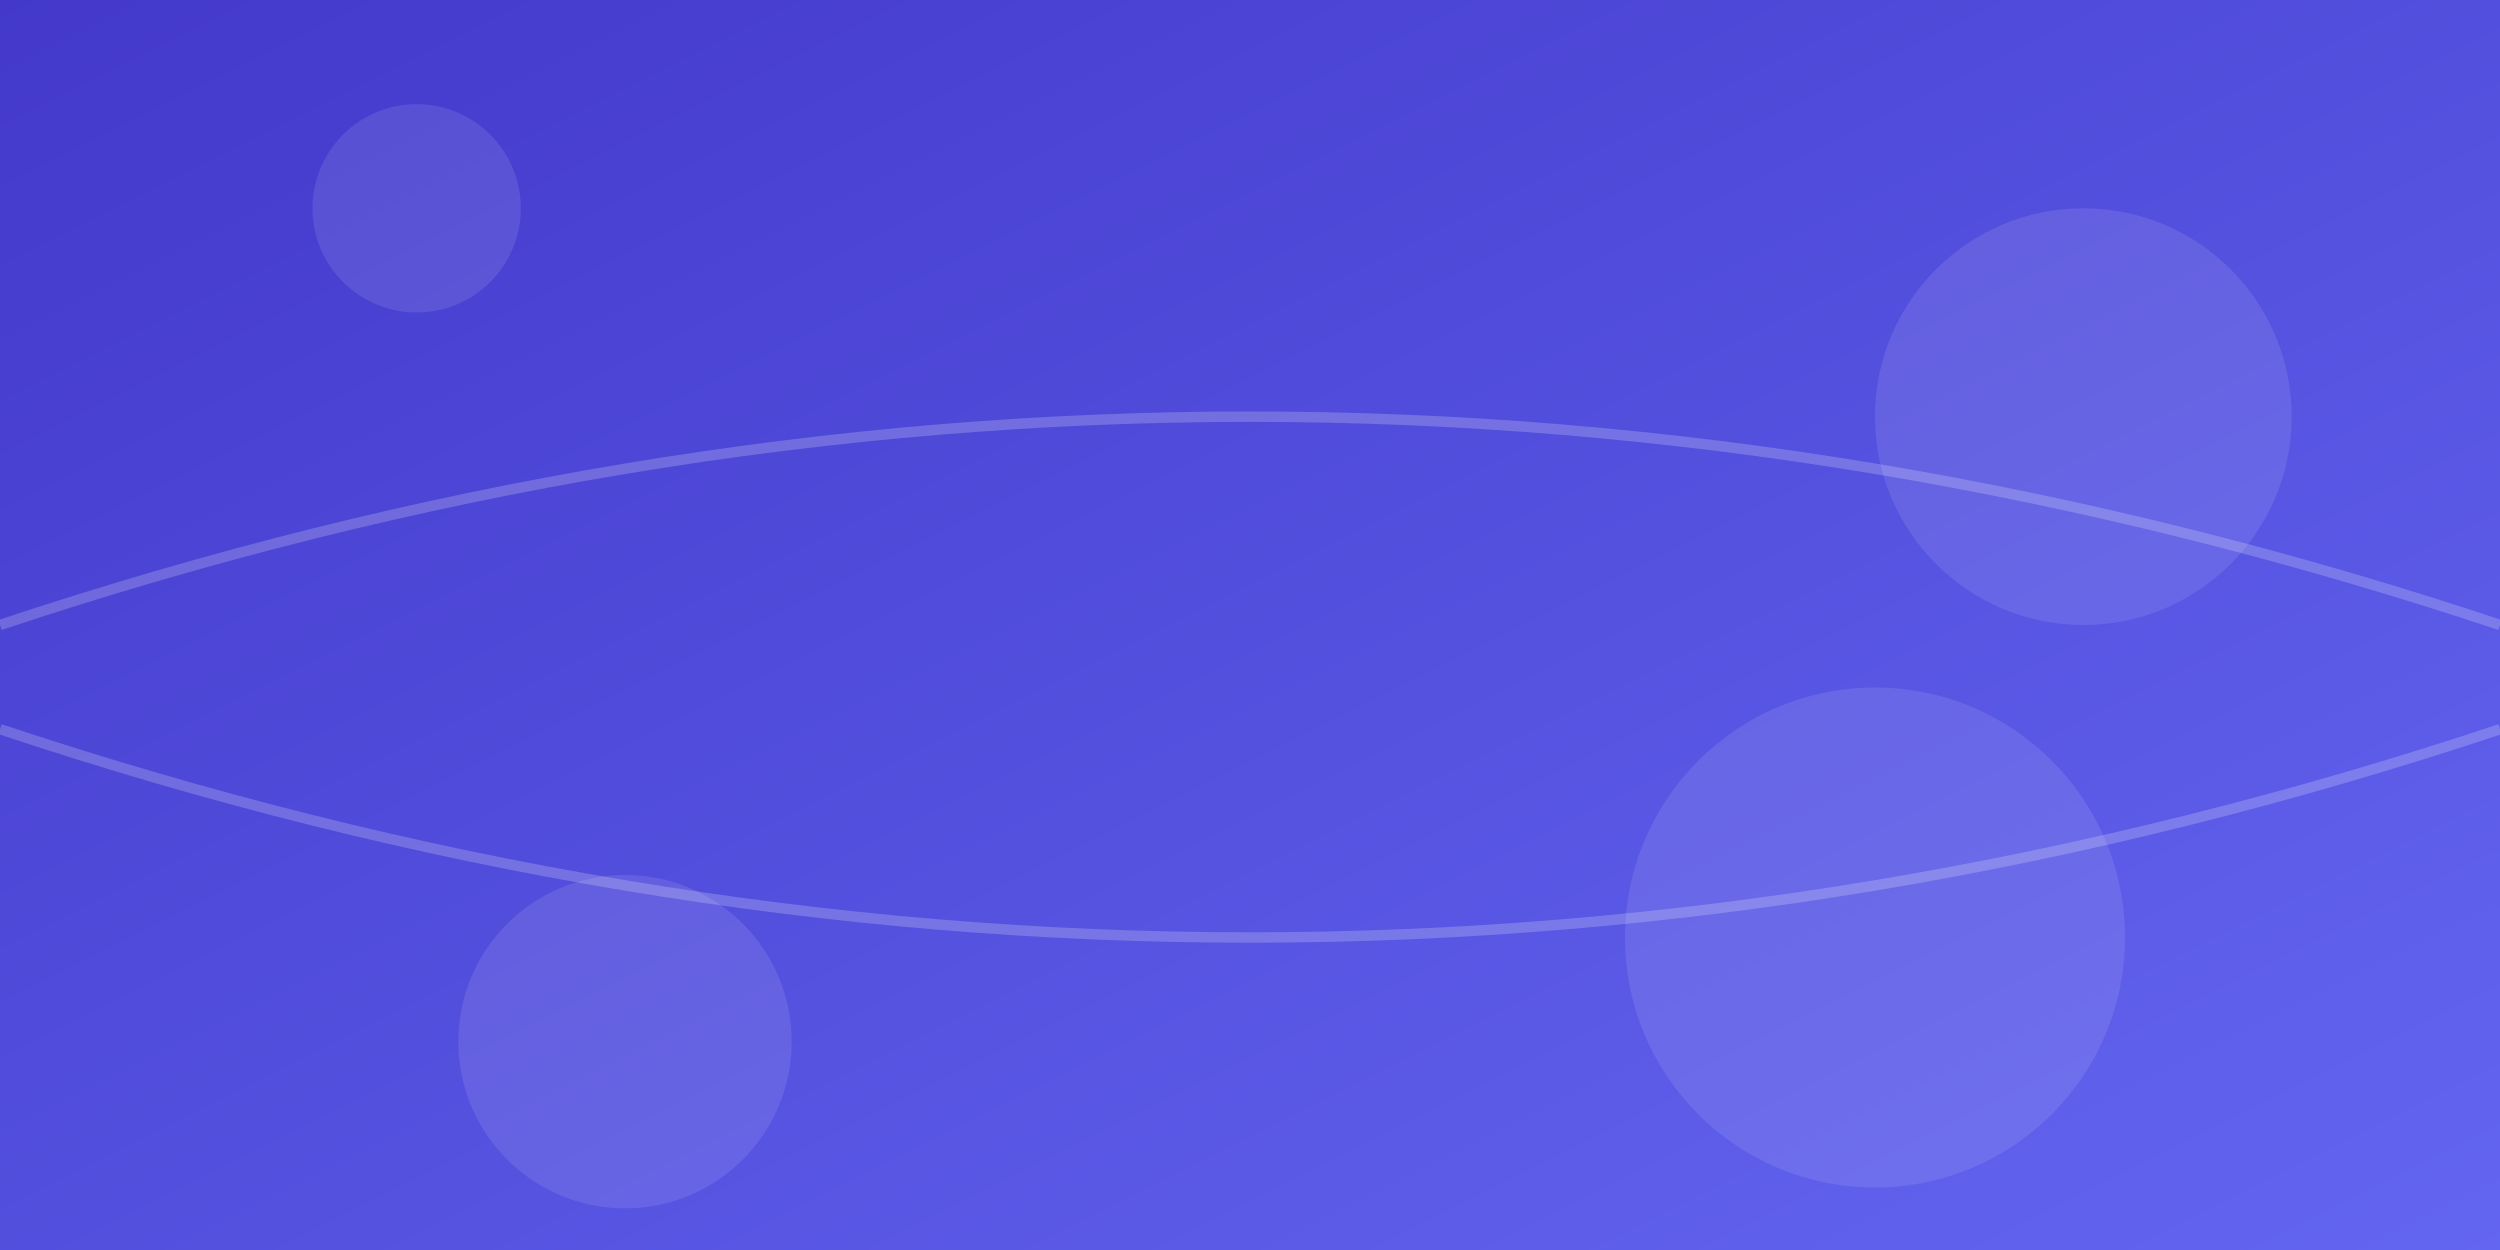
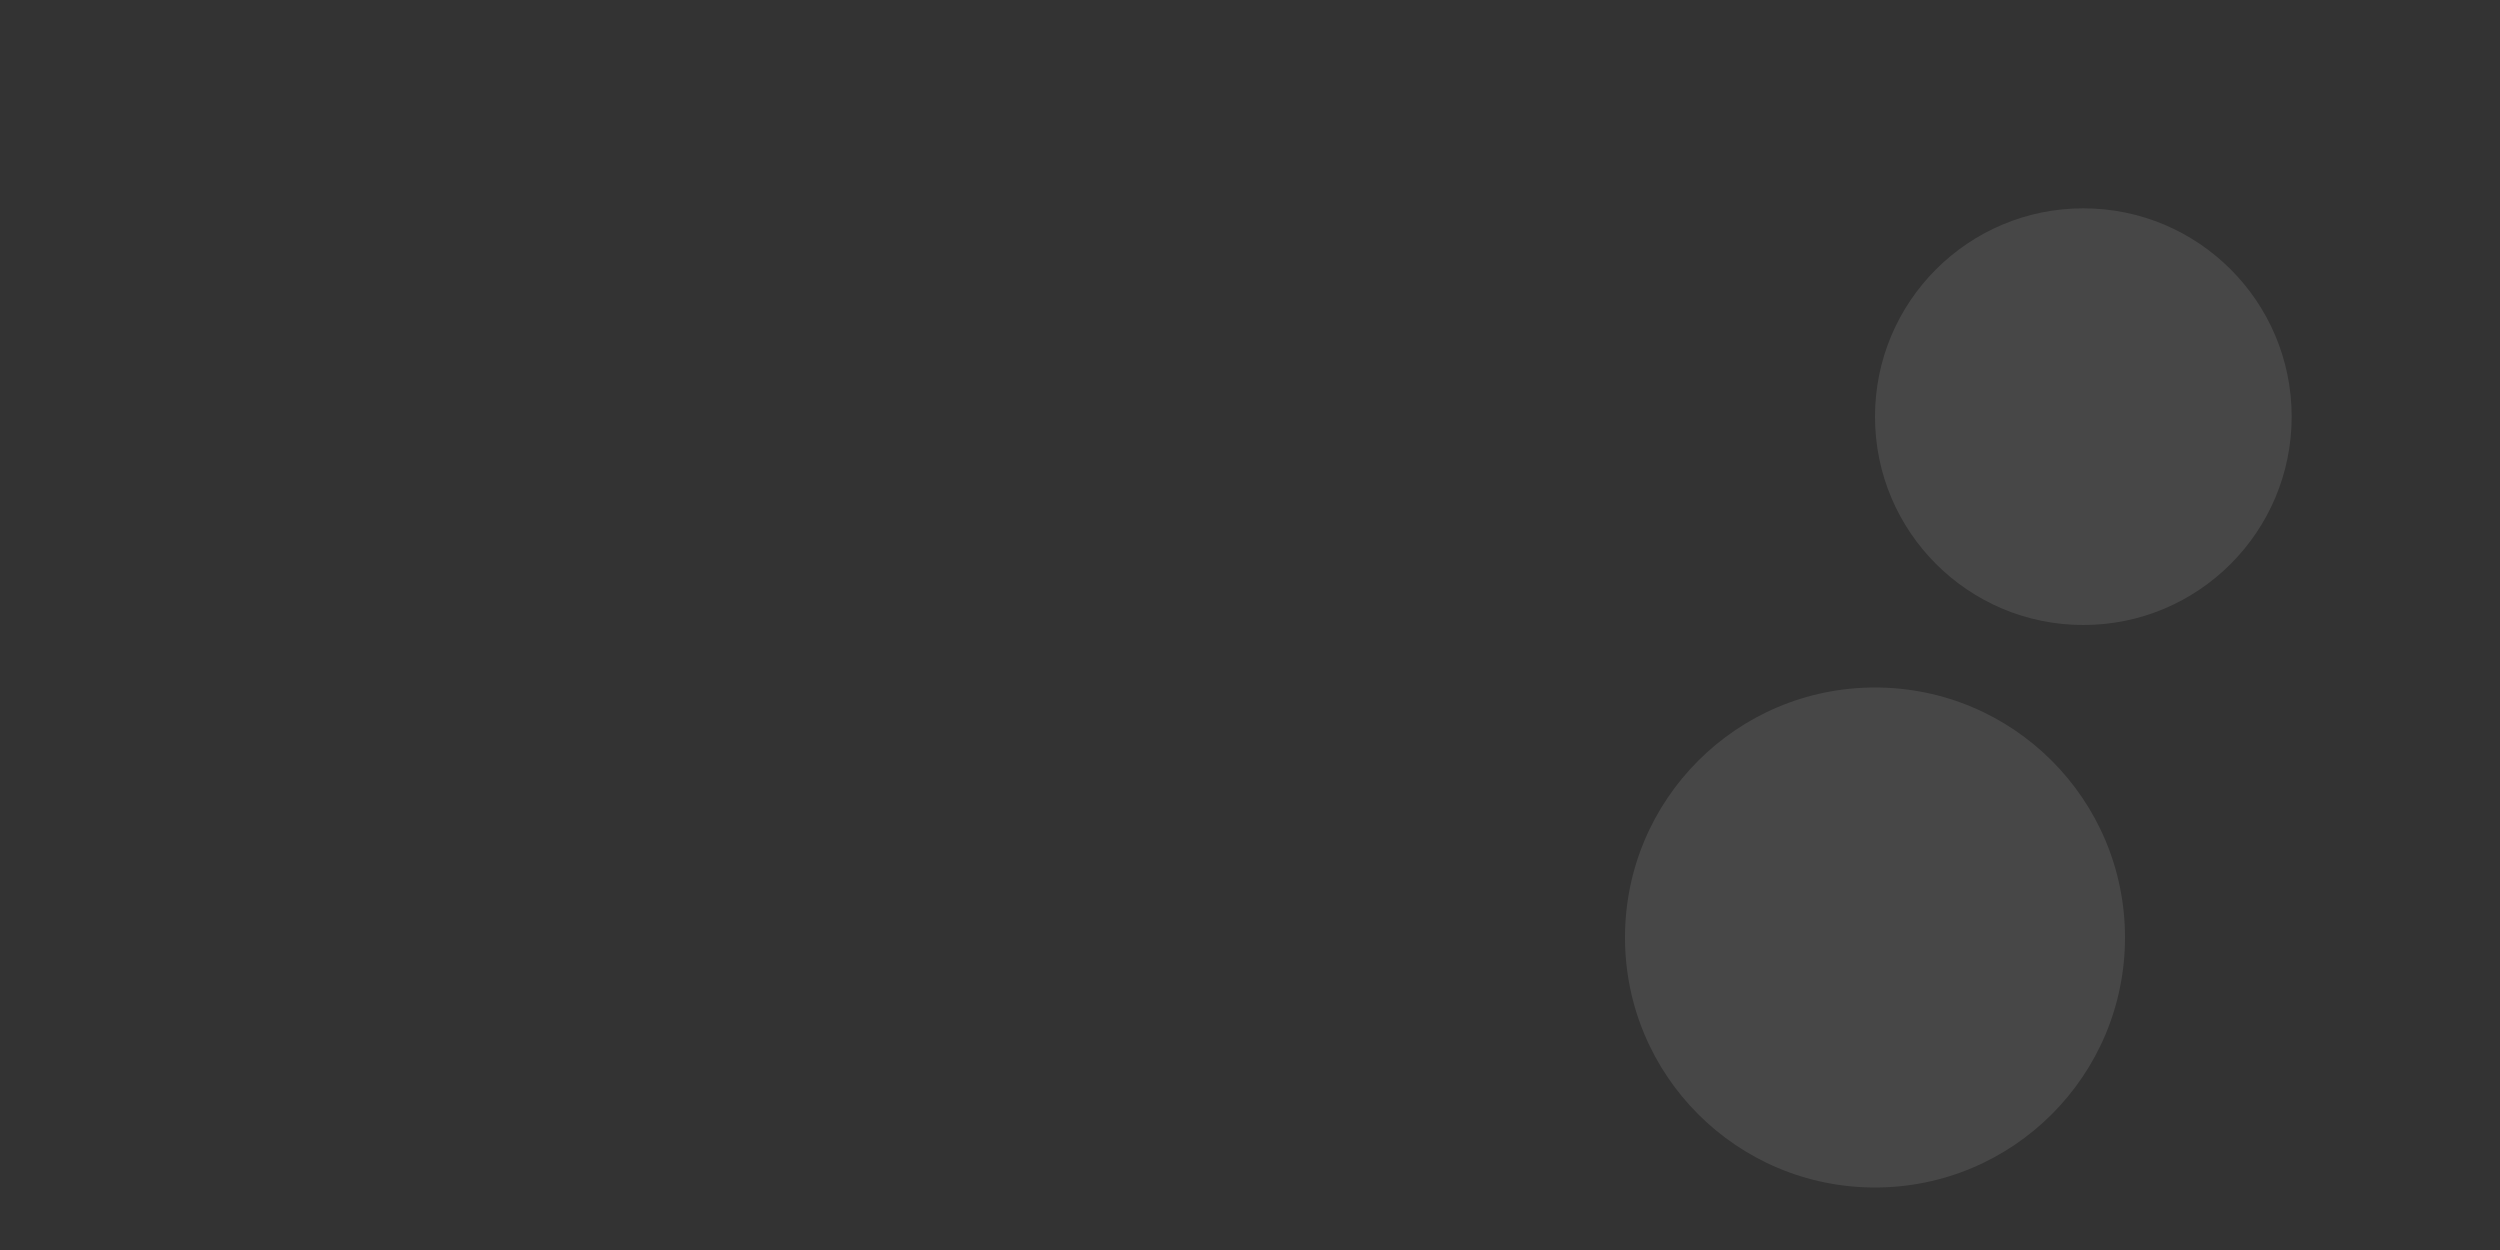
<svg xmlns="http://www.w3.org/2000/svg" width="1200" height="600" viewBox="0 0 1200 600">
  <rect x="0" y="0" width="1200" height="600" fill="#333333" stroke="none" />
  <defs>
    <linearGradient id="grad1" x1="0%" y1="0%" x2="100%" y2="100%">
      <stop offset="0%" style="stop-color:#4338ca;stop-opacity:1" />
      <stop offset="100%" style="stop-color:#6366f1;stop-opacity:1" />
    </linearGradient>
  </defs>
-   <rect width="1200" height="600" fill="url(#grad1)" />
-   <circle cx="200" cy="100" r="50" fill="rgba(255,255,255,0.1)" />
  <circle cx="1000" cy="200" r="100" fill="rgba(255,255,255,0.1)" />
-   <circle cx="300" cy="500" r="80" fill="rgba(255,255,255,0.1)" />
  <circle cx="900" cy="450" r="120" fill="rgba(255,255,255,0.1)" />
-   <path d="M0 300 Q 600 100 1200 300" stroke="rgba(255,255,255,0.2)" stroke-width="5" fill="none" />
-   <path d="M0 350 Q 600 550 1200 350" stroke="rgba(255,255,255,0.2)" stroke-width="5" fill="none" />
</svg>